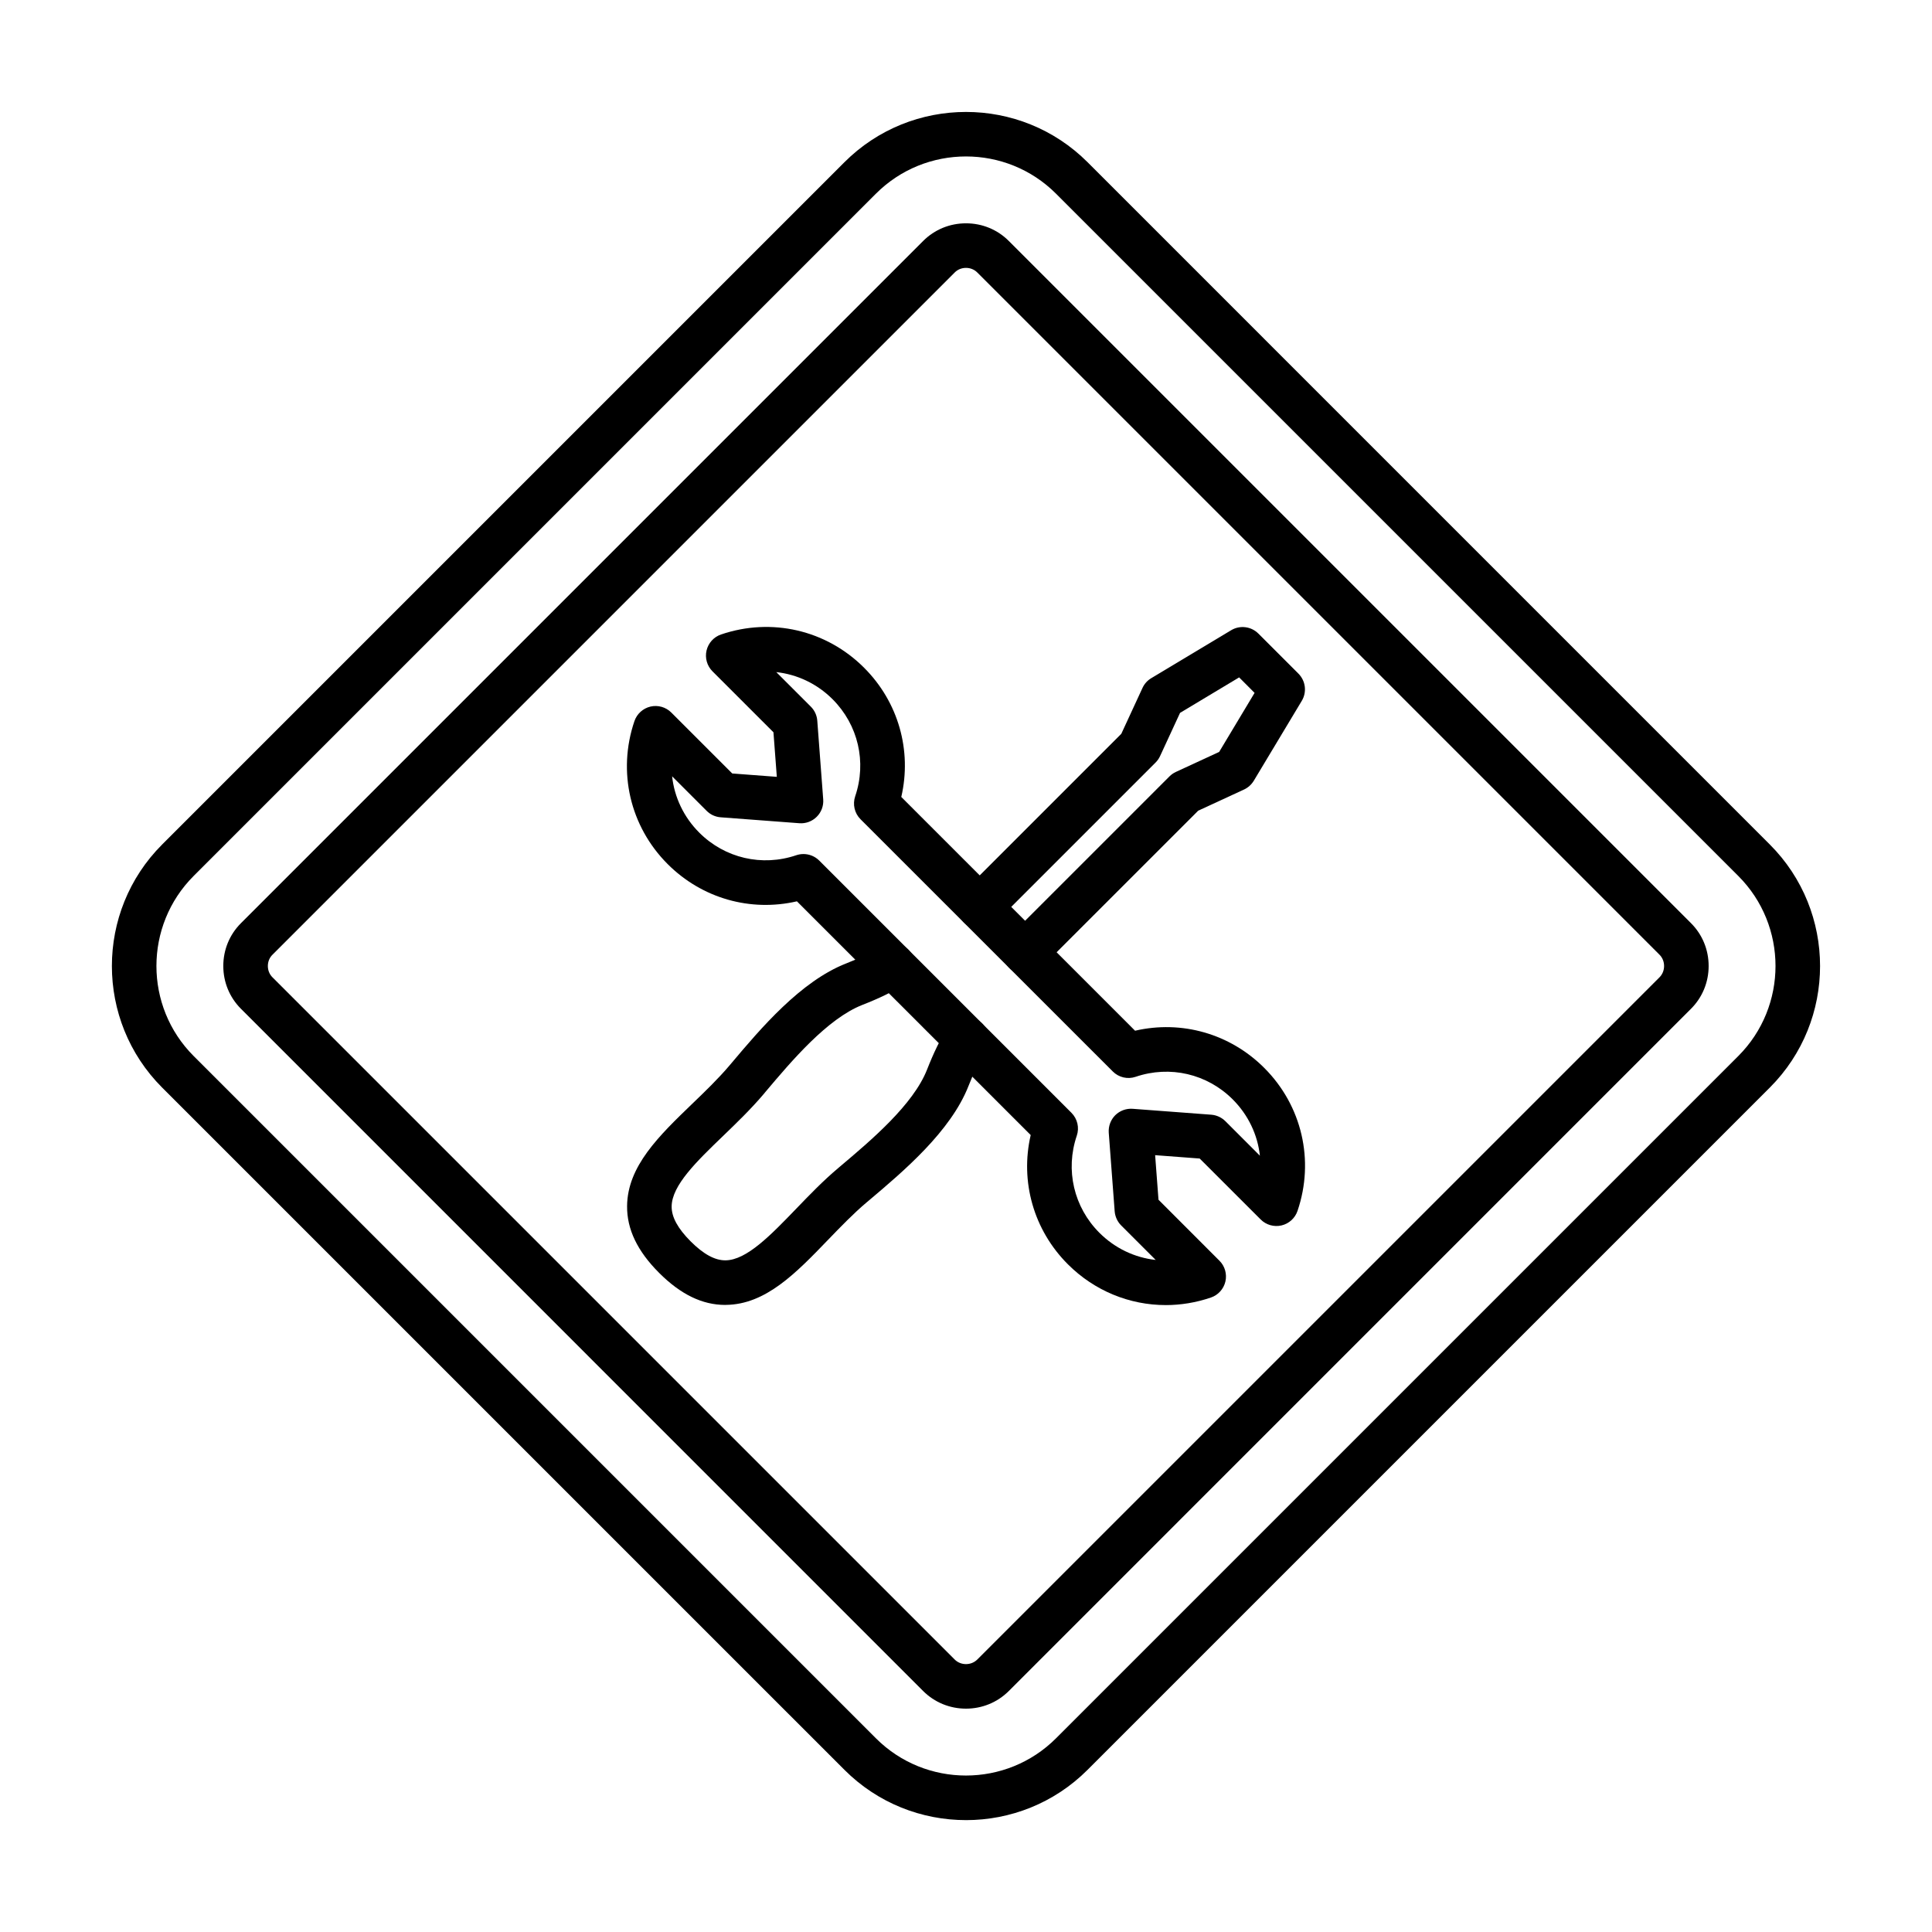
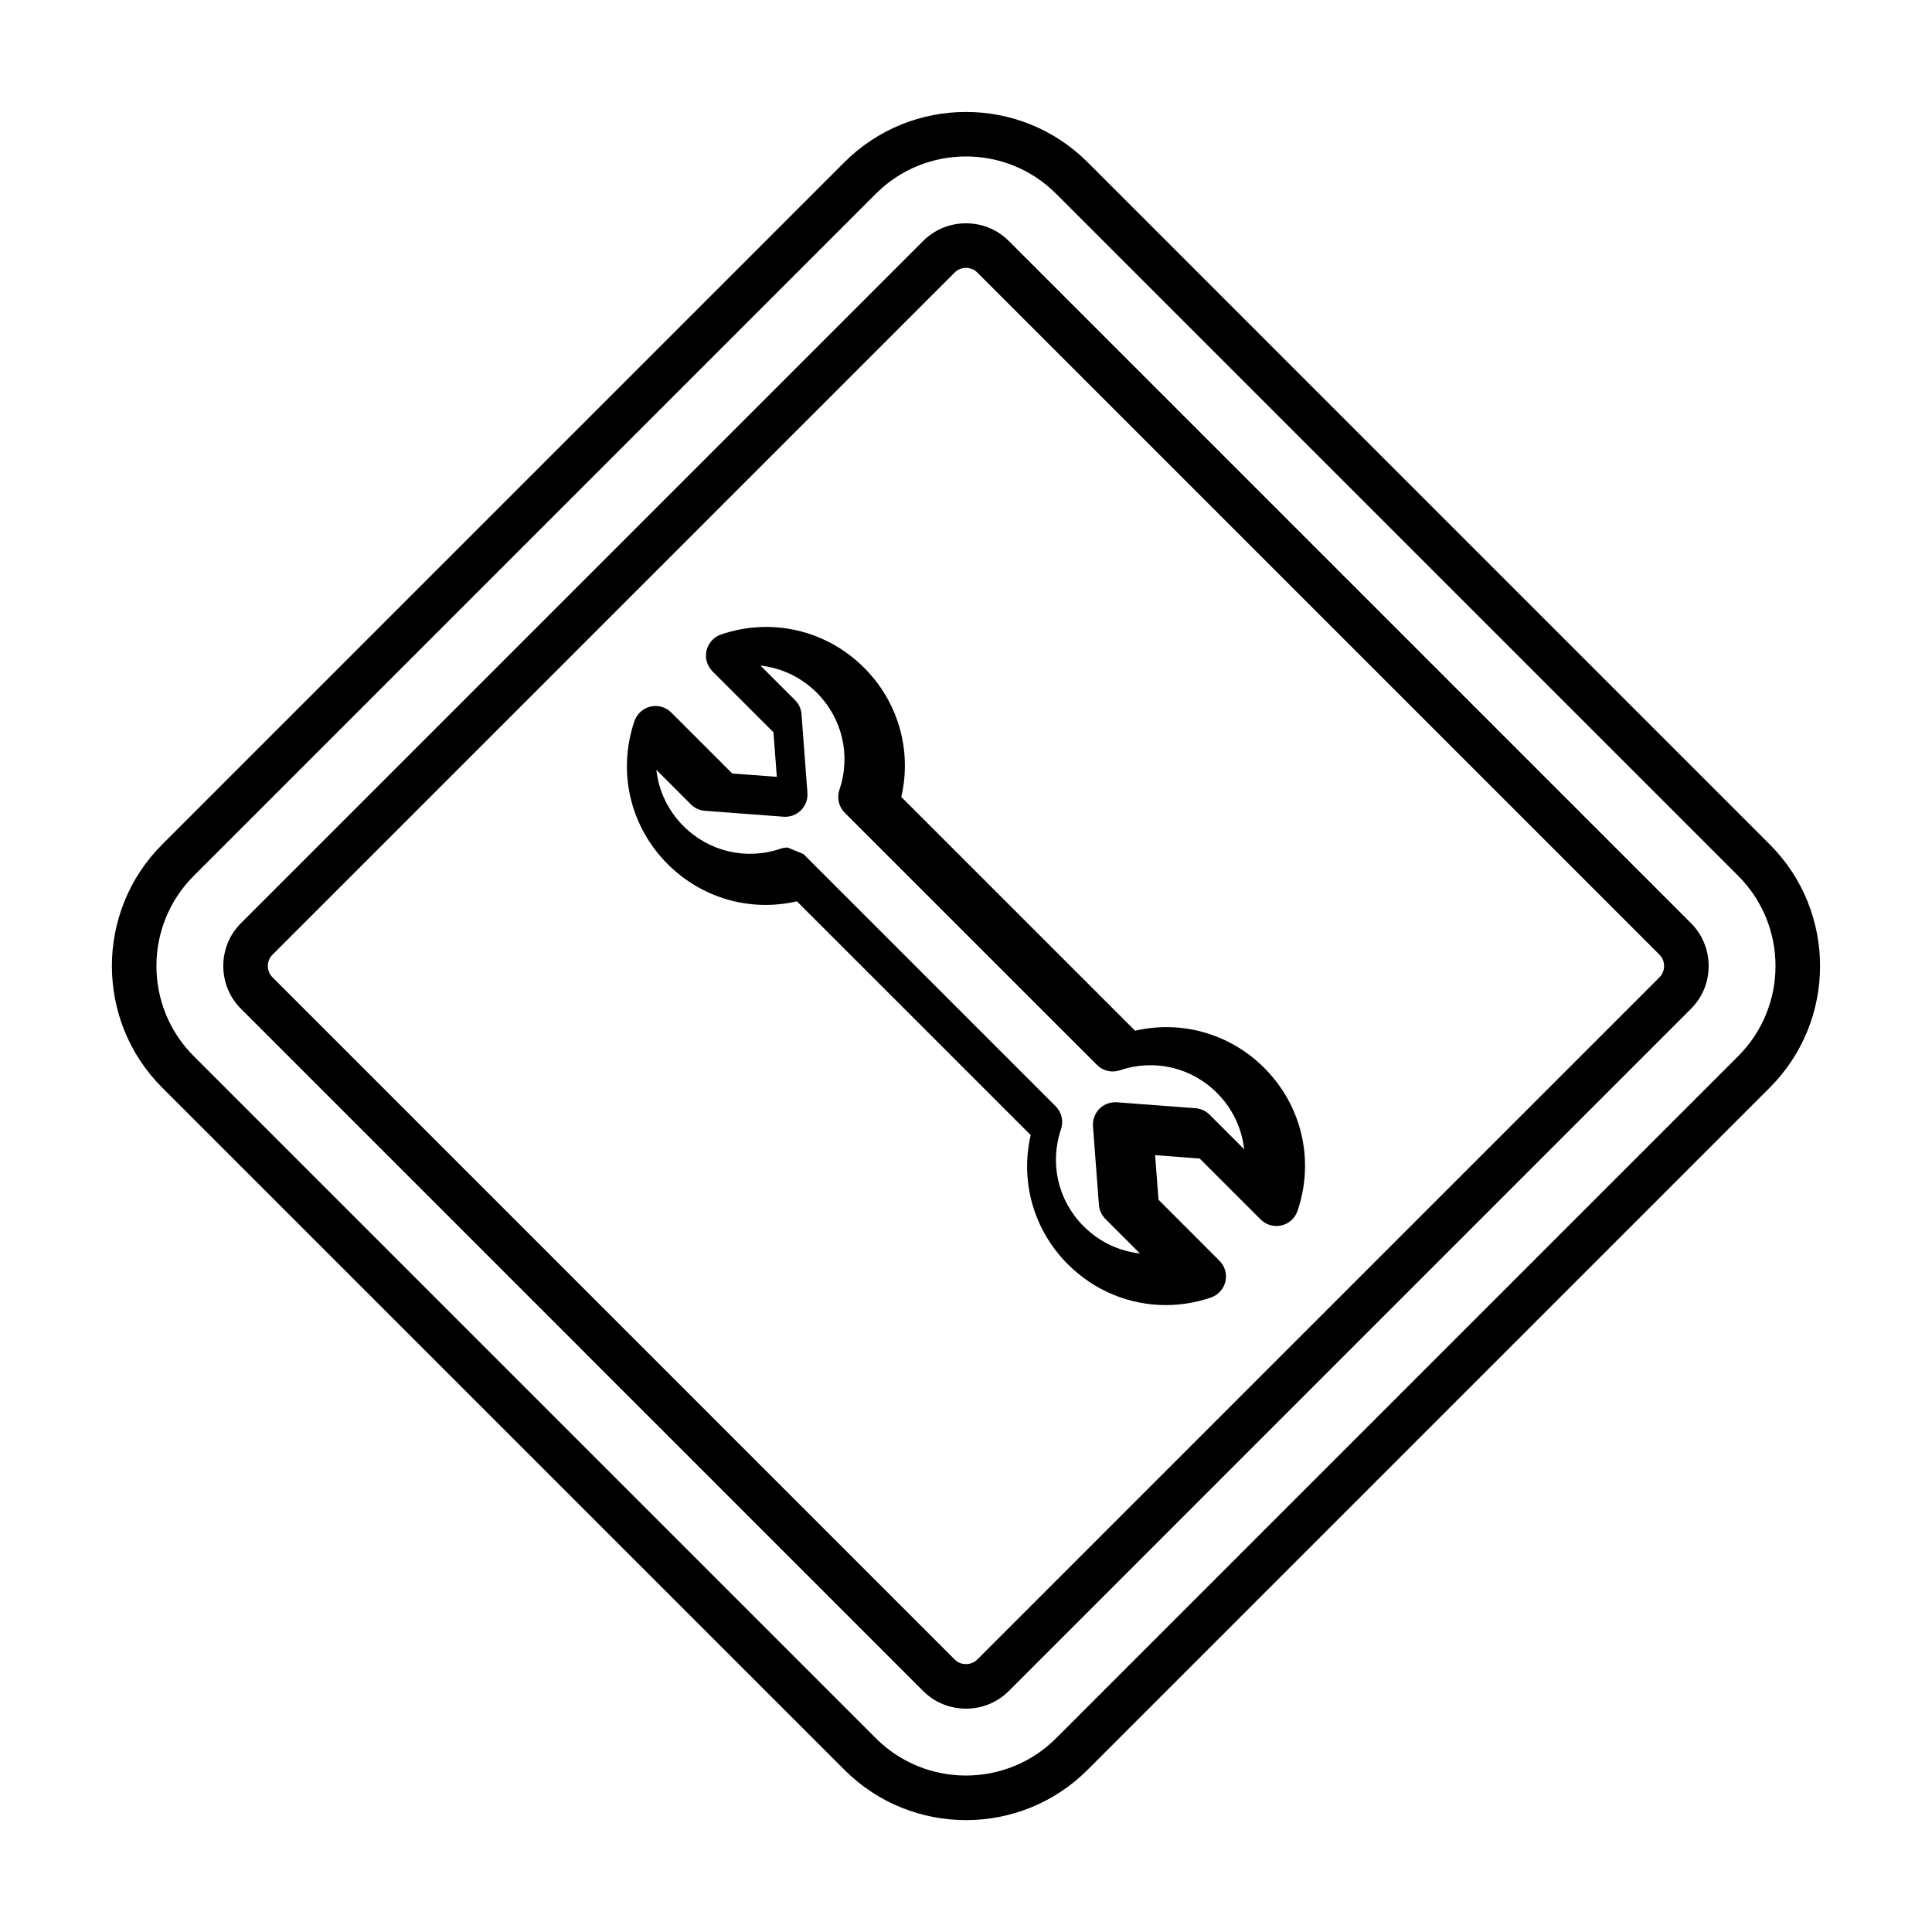
<svg xmlns="http://www.w3.org/2000/svg" fill="#000000" width="800px" height="800px" version="1.1" viewBox="144 144 512 512">
  <g fill-rule="evenodd">
    <path d="m400 185.46c-8.652 0-17.293 3.289-23.875 9.871l-180.8 180.8c-13.16 13.16-13.16 34.574 0 47.734l180.8 180.8c13.16 13.16 34.57 13.16 47.734 0l180.8-180.8c13.16-13.16 13.16-34.574 0-47.734l-180.8-180.8c-6.582-6.582-15.223-9.871-23.863-9.871zm0 440.89c-11.676 0-23.34-4.438-32.215-13.324l-180.81-180.8c-17.762-17.762-17.766-46.668 0-64.43l180.81-180.81c17.762-17.754 46.668-17.762 64.43 0l180.8 180.81c17.762 17.762 17.762 46.668-0.004 64.434l-180.8 180.8c-8.887 8.887-20.551 13.324-32.215 13.324z" />
    <path d="m400 214.99c-1.148 0-2.215 0.43-2.992 1.219l-180.8 180.8c-0.789 0.777-1.223 1.844-1.223 2.992s0.43 2.203 1.219 2.992l180.8 180.8c0.781 0.777 1.844 1.211 2.992 1.211s2.203-0.43 2.992-1.211l180.8-180.8c0.781-0.789 1.211-1.844 1.211-2.992s-0.43-2.215-1.211-2.992l-180.8-180.8c-0.789-0.789-1.844-1.219-2.992-1.219zm0 381.82c-4.305 0-8.336-1.66-11.348-4.664l-180.8-180.81c-3.012-3.012-4.676-7.043-4.676-11.336 0-4.305 1.66-8.332 4.676-11.348l180.8-180.8c3.016-3.012 7.039-4.672 11.348-4.672 4.297 0 8.324 1.66 11.336 4.672l180.8 180.8c3.016 3.016 4.672 7.043 4.672 11.348 0 4.293-1.66 8.324-4.676 11.336l-180.8 180.81c-3.016 3.004-7.043 4.664-11.336 4.664z" />
-     <path d="m356.92 370.33c1.547 0 3.055 0.605 4.18 1.723l66.844 66.852c1.586 1.59 2.141 3.938 1.414 6.07-3.086 9.09-0.789 18.941 5.996 25.727 4.121 4.121 9.379 6.59 14.914 7.195l-9.152-9.152c-0.992-0.992-1.602-2.328-1.715-3.731l-1.57-20.84c-0.121-1.711 0.504-3.402 1.711-4.621 1.223-1.211 2.91-1.836 4.621-1.711l20.84 1.566c1.406 0.113 2.727 0.719 3.731 1.711l9.152 9.152c-0.605-5.535-3.074-10.793-7.195-14.914-6.785-6.785-16.637-9.082-25.727-5.996-2.133 0.727-4.481 0.176-6.066-1.414l-66.852-66.84c-1.59-1.59-2.133-3.945-1.414-6.078 3.086-9.082 0.789-18.941-5.984-25.719-4.129-4.129-9.391-6.59-14.926-7.195l9.156 9.152c1.004 0.996 1.609 2.316 1.711 3.731l1.57 20.84c0.133 1.711-0.492 3.402-1.711 4.613-1.219 1.219-2.898 1.844-4.613 1.711l-20.836-1.57c-1.414-0.102-2.738-0.707-3.731-1.711l-9.152-9.152c0.605 5.535 3.062 10.793 7.195 14.926 6.777 6.773 16.637 9.07 25.719 5.984 0.625-0.207 1.262-0.309 1.898-0.309zm96.012 119.53c-9.574 0-18.883-3.762-25.934-10.812-9.082-9.082-12.699-21.926-9.852-34.246l-61.953-61.941c-12.32 2.848-25.152-0.77-34.246-9.859-9.992-9.984-13.367-24.508-8.816-37.895 0.656-1.926 2.266-3.383 4.254-3.856 1.988-0.461 4.07 0.133 5.516 1.578l16.156 16.152 11.809 0.891-0.891-11.809-16.156-16.152c-1.445-1.445-2.039-3.527-1.578-5.516 0.473-1.988 1.918-3.598 3.856-4.254 13.387-4.551 27.902-1.18 37.895 8.816 9.094 9.082 12.711 21.926 9.859 34.246l61.953 61.949c12.32-2.848 25.152 0.77 34.234 9.852 9.996 9.992 13.375 24.52 8.816 37.906-0.656 1.926-2.266 3.383-4.242 3.844-1.988 0.461-4.078-0.133-5.516-1.578l-16.164-16.152-11.809-0.891 0.891 11.809 16.152 16.164c1.445 1.434 2.039 3.527 1.578 5.516-0.461 1.977-1.918 3.586-3.844 4.242-3.945 1.344-7.984 2-11.973 2z" />
-     <path d="m336.2 489.82c-6.078 0-11.809-2.777-17.527-8.496-5.769-5.769-8.547-11.562-8.488-17.703 0.094-10.559 8.445-18.605 17.281-27.121 3.414-3.281 6.938-6.684 9.883-10.168l0.496-0.586c7.715-9.152 18.305-21.691 30.398-26.426 3.805-1.496 6.723-2.91 9.184-4.461 2.758-1.742 6.394-0.91 8.141 1.855 1.734 2.758 0.914 6.394-1.855 8.137-3.094 1.957-6.641 3.691-11.164 5.453-9.305 3.648-18.777 14.863-25.688 23.051l-0.48 0.586c-3.344 3.945-7.094 7.566-10.715 11.059-7.012 6.746-13.621 13.121-13.672 18.715-0.031 2.809 1.621 5.832 5.031 9.254 3.414 3.414 6.449 5.062 9.246 5.031 5.598-0.051 11.973-6.672 18.727-13.672 3.496-3.629 7.102-7.379 11.059-10.711l0.574-0.492c8.191-6.91 19.402-16.371 23.051-25.688 1.773-4.512 3.504-8.059 5.453-11.164 1.742-2.758 5.391-3.586 8.148-1.844 2.758 1.73 3.586 5.383 1.844 8.141-1.547 2.461-2.961 5.371-4.449 9.184-4.734 12.094-17.281 22.672-26.434 30.402l-0.574 0.48c-3.484 2.941-6.887 6.469-10.18 9.879-8.516 8.844-16.562 17.188-27.113 17.293h-0.184z" />
-     <path d="m415.66 402.27c-1.516 0-3.023-0.586-4.172-1.73-2.305-2.305-2.305-6.047 0-8.355l42.426-42.426c0.492-0.492 1.062-0.891 1.699-1.188l11.473-5.301 9.391-15.652-4.09-4.102-15.66 9.398-5.301 11.469c-0.289 0.625-0.688 1.199-1.18 1.691l-42.434 42.434c-2.305 2.305-6.039 2.305-8.344 0-2.305-2.305-2.305-6.047 0-8.355l41.688-41.688 5.617-12.156c0.492-1.078 1.301-1.977 2.316-2.582l21.18-12.711c2.316-1.395 5.297-1.023 7.203 0.883l10.621 10.617c1.918 1.918 2.285 4.891 0.891 7.215l-12.711 21.168c-0.617 1.016-1.508 1.824-2.582 2.328l-12.164 5.617-41.688 41.688c-1.148 1.148-2.668 1.73-4.172 1.73z" />
+     <path d="m356.92 370.33l66.844 66.852c1.586 1.59 2.141 3.938 1.414 6.07-3.086 9.09-0.789 18.941 5.996 25.727 4.121 4.121 9.379 6.59 14.914 7.195l-9.152-9.152c-0.992-0.992-1.602-2.328-1.715-3.731l-1.57-20.84c-0.121-1.711 0.504-3.402 1.711-4.621 1.223-1.211 2.91-1.836 4.621-1.711l20.84 1.566c1.406 0.113 2.727 0.719 3.731 1.711l9.152 9.152c-0.605-5.535-3.074-10.793-7.195-14.914-6.785-6.785-16.637-9.082-25.727-5.996-2.133 0.727-4.481 0.176-6.066-1.414l-66.852-66.84c-1.59-1.59-2.133-3.945-1.414-6.078 3.086-9.082 0.789-18.941-5.984-25.719-4.129-4.129-9.391-6.59-14.926-7.195l9.156 9.152c1.004 0.996 1.609 2.316 1.711 3.731l1.57 20.84c0.133 1.711-0.492 3.402-1.711 4.613-1.219 1.219-2.898 1.844-4.613 1.711l-20.836-1.57c-1.414-0.102-2.738-0.707-3.731-1.711l-9.152-9.152c0.605 5.535 3.062 10.793 7.195 14.926 6.777 6.773 16.637 9.07 25.719 5.984 0.625-0.207 1.262-0.309 1.898-0.309zm96.012 119.53c-9.574 0-18.883-3.762-25.934-10.812-9.082-9.082-12.699-21.926-9.852-34.246l-61.953-61.941c-12.32 2.848-25.152-0.77-34.246-9.859-9.992-9.984-13.367-24.508-8.816-37.895 0.656-1.926 2.266-3.383 4.254-3.856 1.988-0.461 4.07 0.133 5.516 1.578l16.156 16.152 11.809 0.891-0.891-11.809-16.156-16.152c-1.445-1.445-2.039-3.527-1.578-5.516 0.473-1.988 1.918-3.598 3.856-4.254 13.387-4.551 27.902-1.18 37.895 8.816 9.094 9.082 12.711 21.926 9.859 34.246l61.953 61.949c12.32-2.848 25.152 0.77 34.234 9.852 9.996 9.992 13.375 24.52 8.816 37.906-0.656 1.926-2.266 3.383-4.242 3.844-1.988 0.461-4.078-0.133-5.516-1.578l-16.164-16.152-11.809-0.891 0.891 11.809 16.152 16.164c1.445 1.434 2.039 3.527 1.578 5.516-0.461 1.977-1.918 3.586-3.844 4.242-3.945 1.344-7.984 2-11.973 2z" />
  </g>
</svg>